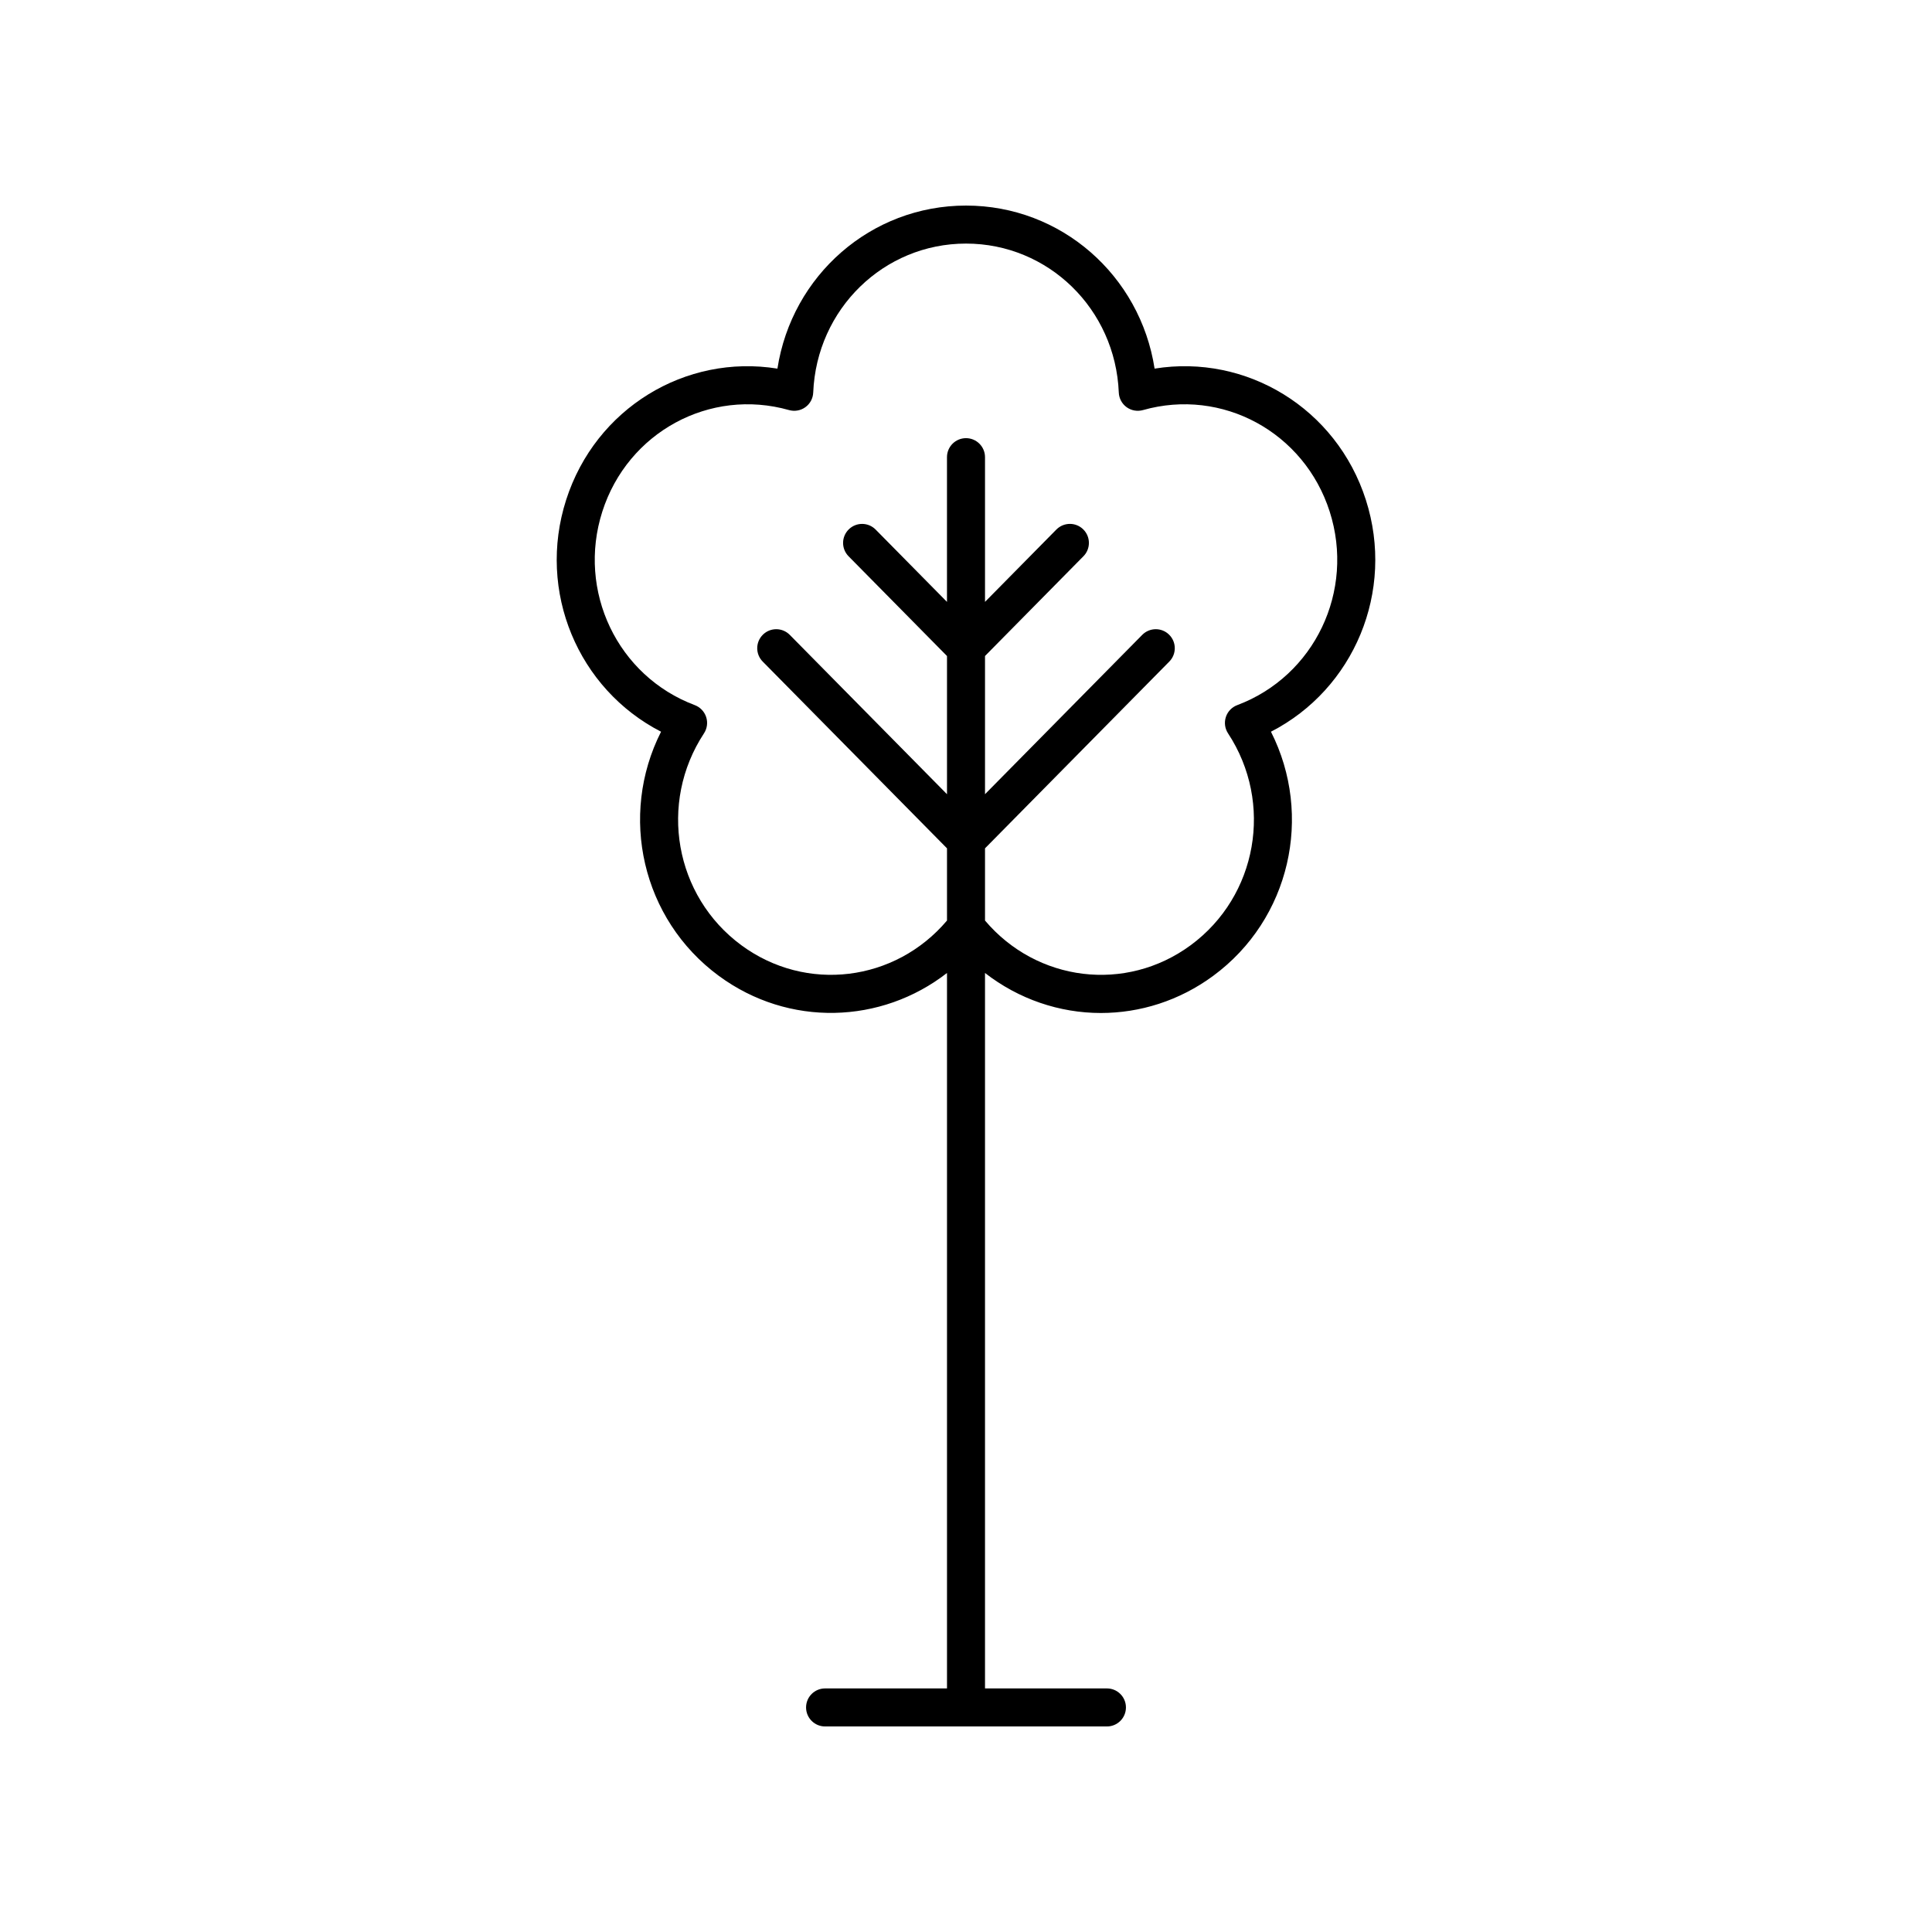
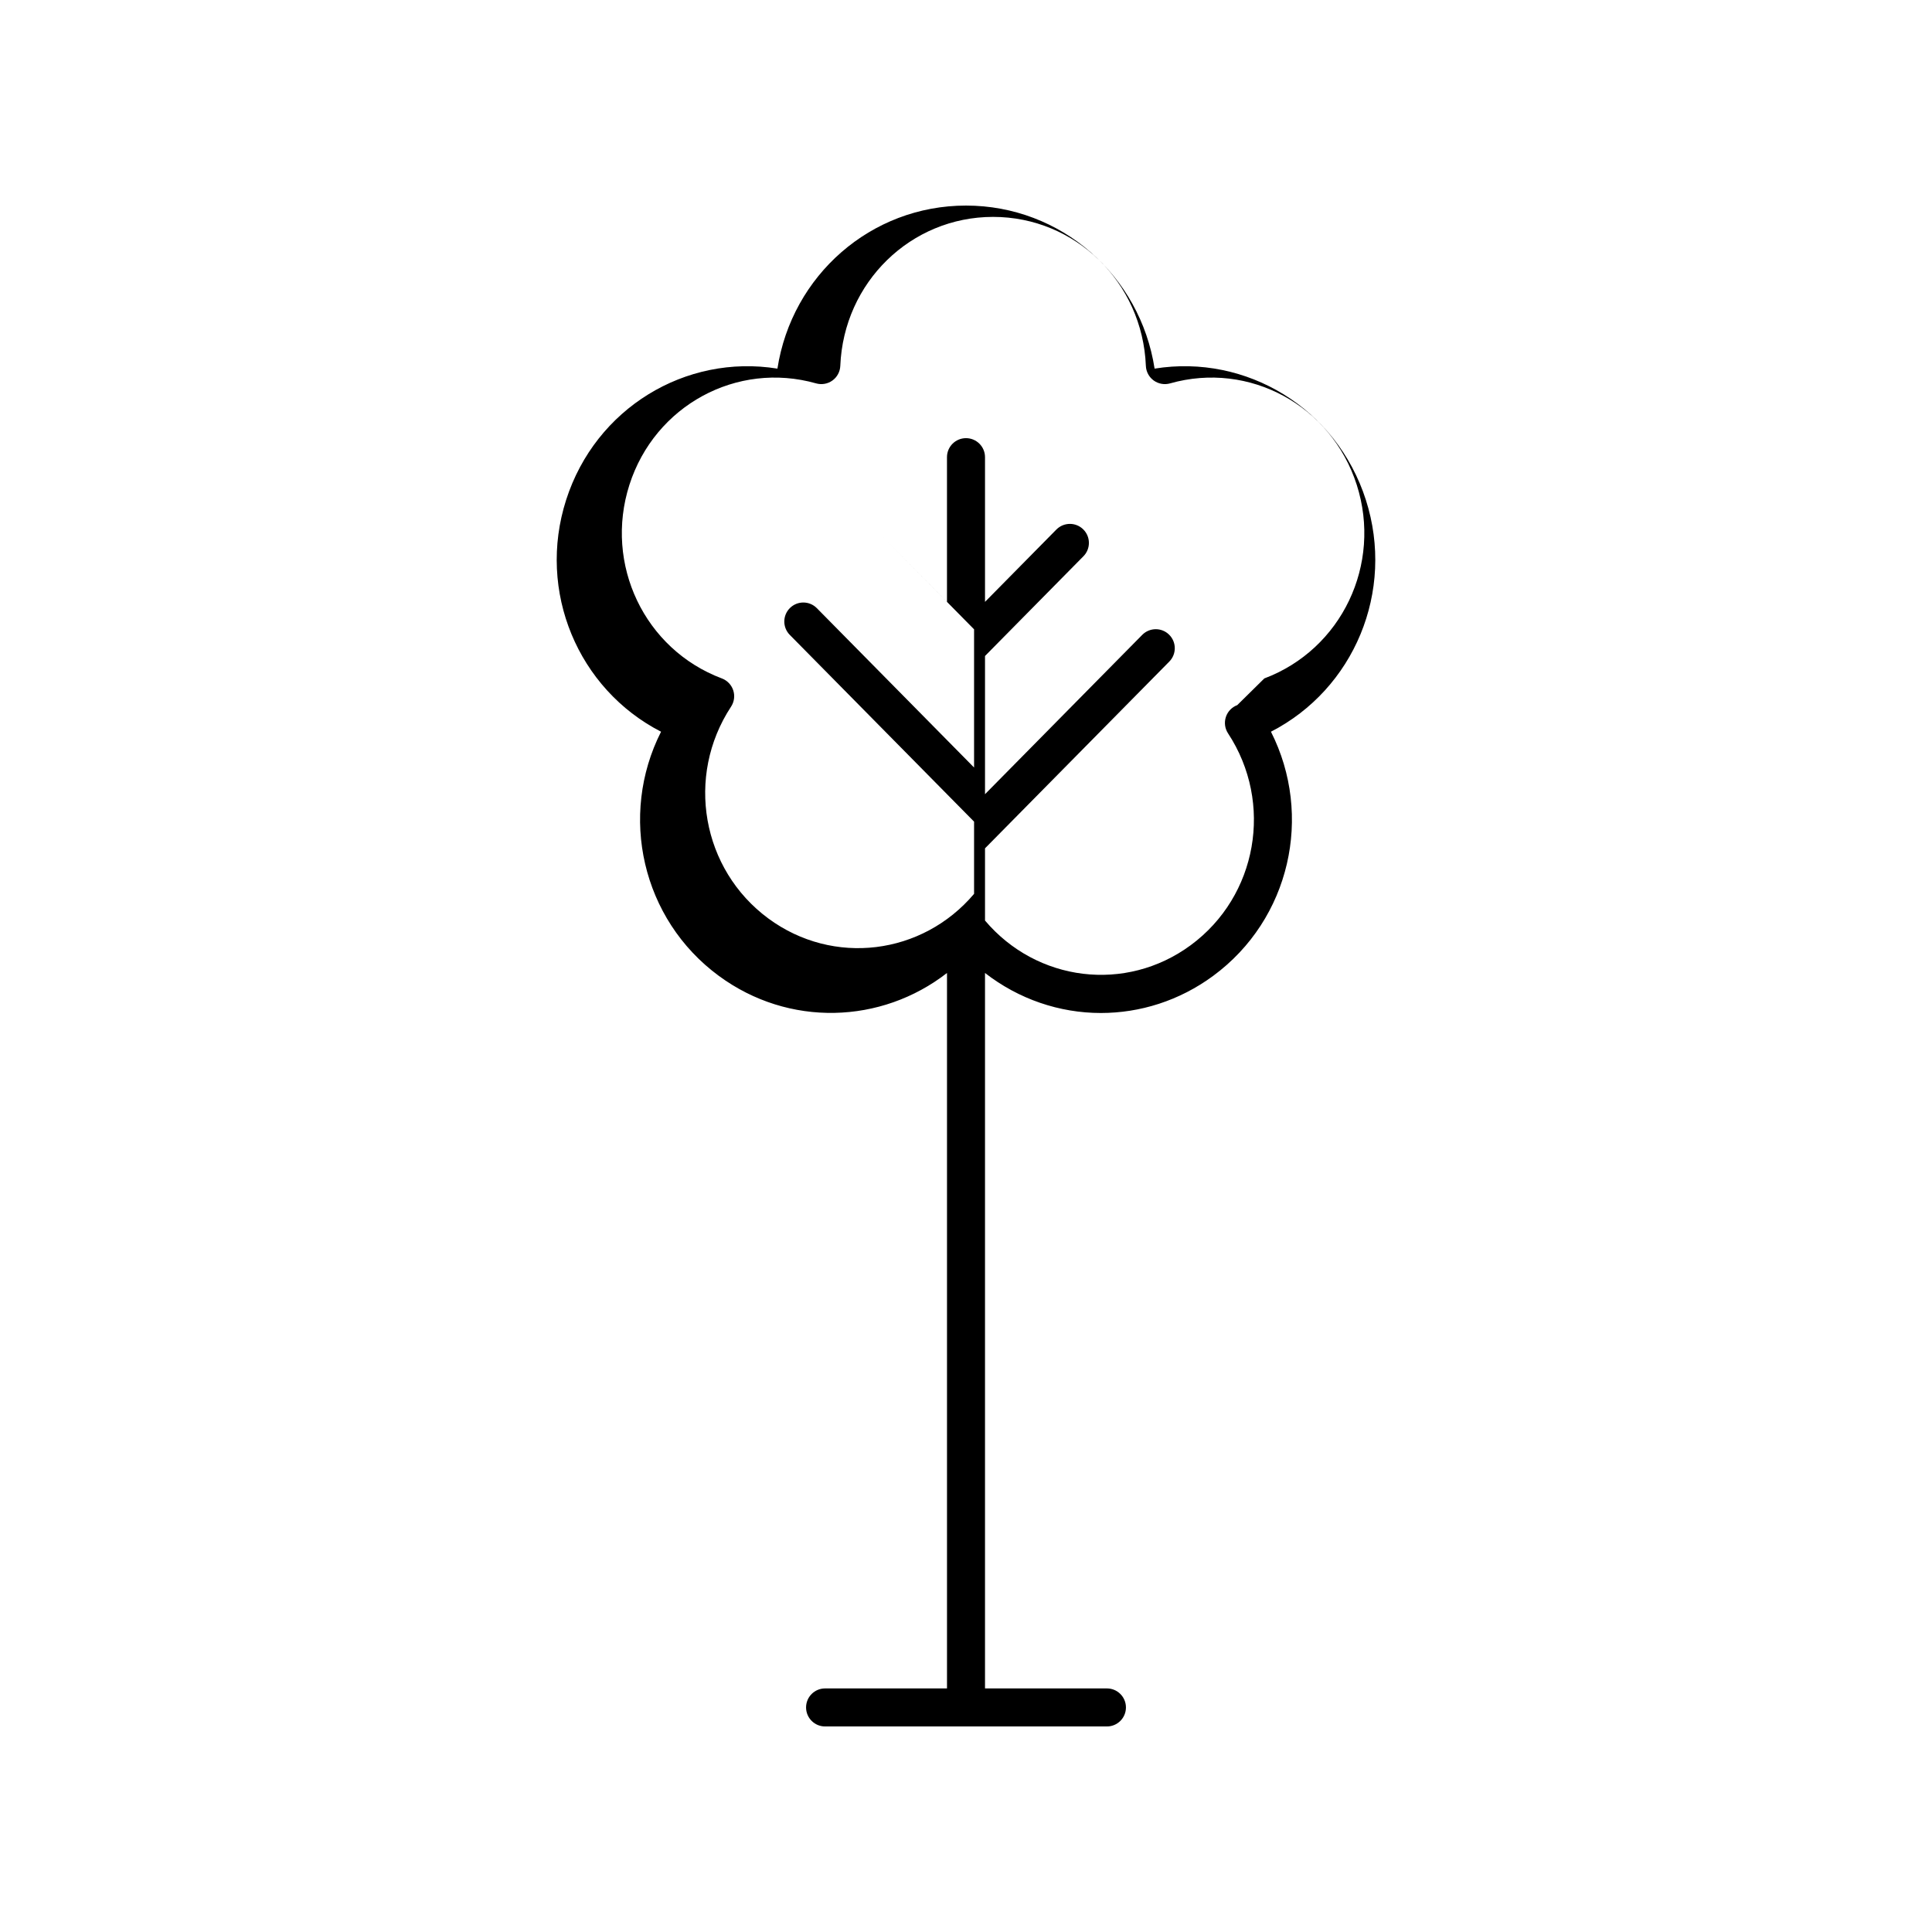
<svg xmlns="http://www.w3.org/2000/svg" fill="#000000" width="800px" height="800px" version="1.1" viewBox="144 144 512 512">
-   <path d="m449.98 241.69c-3.812-24.66-24.734-43.211-49.977-43.211s-46.164 18.551-49.977 43.211c-24.336-3.926-48.203 10.492-55.992 34.785-7.785 24.281 3.176 50.148 25.152 61.438-11.242 22.207-5.098 49.676 15.301 64.695 18.551 13.66 43.078 12.766 60.477-0.758v189.6h-32.309c-2.781 0-5.039 2.254-5.039 5.039 0 2.781 2.254 5.039 5.039 5.039h74.691c2.781 0 5.039-2.254 5.039-5.039 0-2.781-2.254-5.039-5.039-5.039h-32.309v-189.6c8.949 6.957 19.762 10.605 30.707 10.605 10.336-0.004 20.762-3.211 29.77-9.848 20.398-15.02 26.543-42.488 15.301-64.695 21.977-11.289 32.938-37.156 25.152-61.438-7.789-24.293-31.652-38.703-55.988-34.785zm21.902 89.176c-1.434 0.539-2.543 1.699-3.016 3.152-0.477 1.457-0.262 3.047 0.578 4.328 12.125 18.469 7.777 43.129-9.902 56.148-17.184 12.652-40.781 9.688-54.504-6.539v-19.137l48.84-49.496c1.953-1.98 1.934-5.168-0.051-7.125-1.977-1.957-5.168-1.93-7.125 0.051l-41.664 42.223v-36.625l26.082-26.434c1.953-1.98 1.934-5.172-0.051-7.125-1.977-1.957-5.168-1.93-7.125 0.051l-18.906 19.164v-38.348c0-2.781-2.254-5.039-5.039-5.039-2.781 0-5.039 2.254-5.039 5.039v38.352l-18.906-19.164c-1.953-1.984-5.144-2.004-7.125-0.051-1.984 1.953-2.004 5.144-0.051 7.125l26.086 26.434v36.625l-41.664-42.227c-1.957-1.984-5.144-2.004-7.125-0.051-1.984 1.957-2.004 5.144-0.051 7.125l48.84 49.496v19.137c-13.723 16.223-37.316 19.188-54.5 6.539-17.676-13.02-22.027-37.68-9.902-56.148 0.84-1.277 1.055-2.871 0.578-4.328-0.477-1.453-1.586-2.613-3.016-3.152-20.488-7.703-31.25-30.246-24.496-51.316 6.742-21.027 28.477-32.82 49.477-26.875 1.484 0.414 3.082 0.141 4.328-0.766 1.254-0.906 2.016-2.336 2.078-3.879 0.902-22.133 18.684-39.477 40.492-39.477 21.805 0 39.59 17.344 40.488 39.48 0.062 1.543 0.828 2.973 2.078 3.879 1.254 0.906 2.848 1.18 4.328 0.766 20.992-5.953 42.734 5.84 49.477 26.875 6.754 21.066-4.004 43.613-24.492 51.312z" />
+   <path d="m449.98 241.69c-3.812-24.66-24.734-43.211-49.977-43.211s-46.164 18.551-49.977 43.211c-24.336-3.926-48.203 10.492-55.992 34.785-7.785 24.281 3.176 50.148 25.152 61.438-11.242 22.207-5.098 49.676 15.301 64.695 18.551 13.66 43.078 12.766 60.477-0.758v189.6h-32.309c-2.781 0-5.039 2.254-5.039 5.039 0 2.781 2.254 5.039 5.039 5.039h74.691c2.781 0 5.039-2.254 5.039-5.039 0-2.781-2.254-5.039-5.039-5.039h-32.309v-189.6c8.949 6.957 19.762 10.605 30.707 10.605 10.336-0.004 20.762-3.211 29.77-9.848 20.398-15.02 26.543-42.488 15.301-64.695 21.977-11.289 32.938-37.156 25.152-61.438-7.789-24.293-31.652-38.703-55.988-34.785zm21.902 89.176c-1.434 0.539-2.543 1.699-3.016 3.152-0.477 1.457-0.262 3.047 0.578 4.328 12.125 18.469 7.777 43.129-9.902 56.148-17.184 12.652-40.781 9.688-54.504-6.539v-19.137l48.84-49.496c1.953-1.98 1.934-5.168-0.051-7.125-1.977-1.957-5.168-1.93-7.125 0.051l-41.664 42.223v-36.625l26.082-26.434c1.953-1.98 1.934-5.172-0.051-7.125-1.977-1.957-5.168-1.93-7.125 0.051l-18.906 19.164v-38.348c0-2.781-2.254-5.039-5.039-5.039-2.781 0-5.039 2.254-5.039 5.039v38.352l-18.906-19.164l26.086 26.434v36.625l-41.664-42.227c-1.957-1.984-5.144-2.004-7.125-0.051-1.984 1.957-2.004 5.144-0.051 7.125l48.84 49.496v19.137c-13.723 16.223-37.316 19.188-54.5 6.539-17.676-13.02-22.027-37.68-9.902-56.148 0.84-1.277 1.055-2.871 0.578-4.328-0.477-1.453-1.586-2.613-3.016-3.152-20.488-7.703-31.25-30.246-24.496-51.316 6.742-21.027 28.477-32.82 49.477-26.875 1.484 0.414 3.082 0.141 4.328-0.766 1.254-0.906 2.016-2.336 2.078-3.879 0.902-22.133 18.684-39.477 40.492-39.477 21.805 0 39.59 17.344 40.488 39.48 0.062 1.543 0.828 2.973 2.078 3.879 1.254 0.906 2.848 1.18 4.328 0.766 20.992-5.953 42.734 5.84 49.477 26.875 6.754 21.066-4.004 43.613-24.492 51.312z" />
</svg>